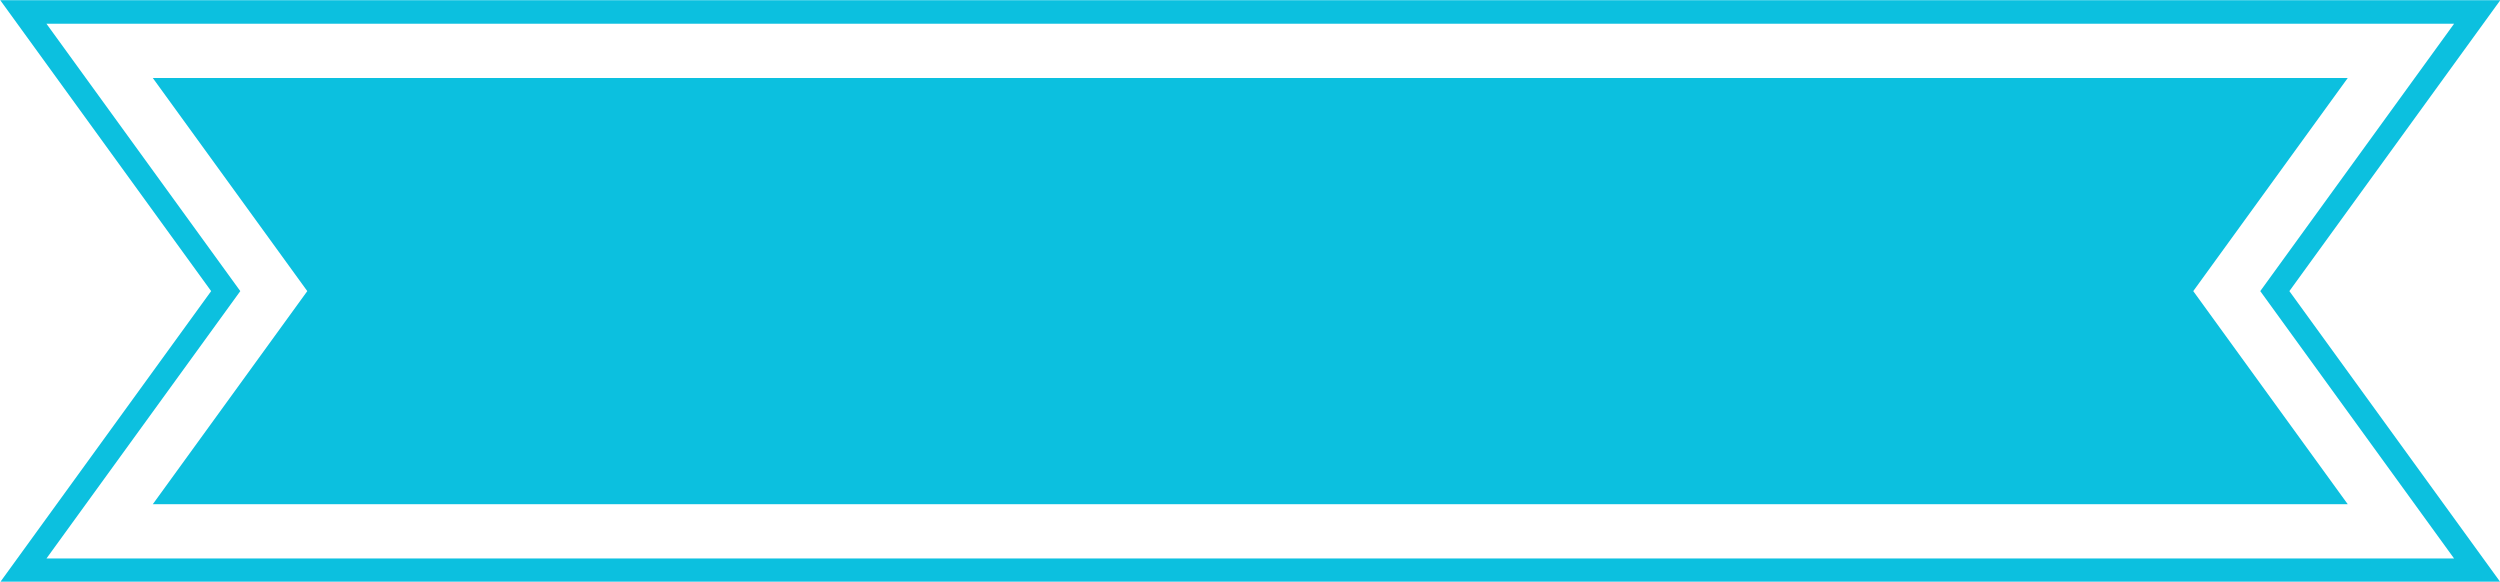
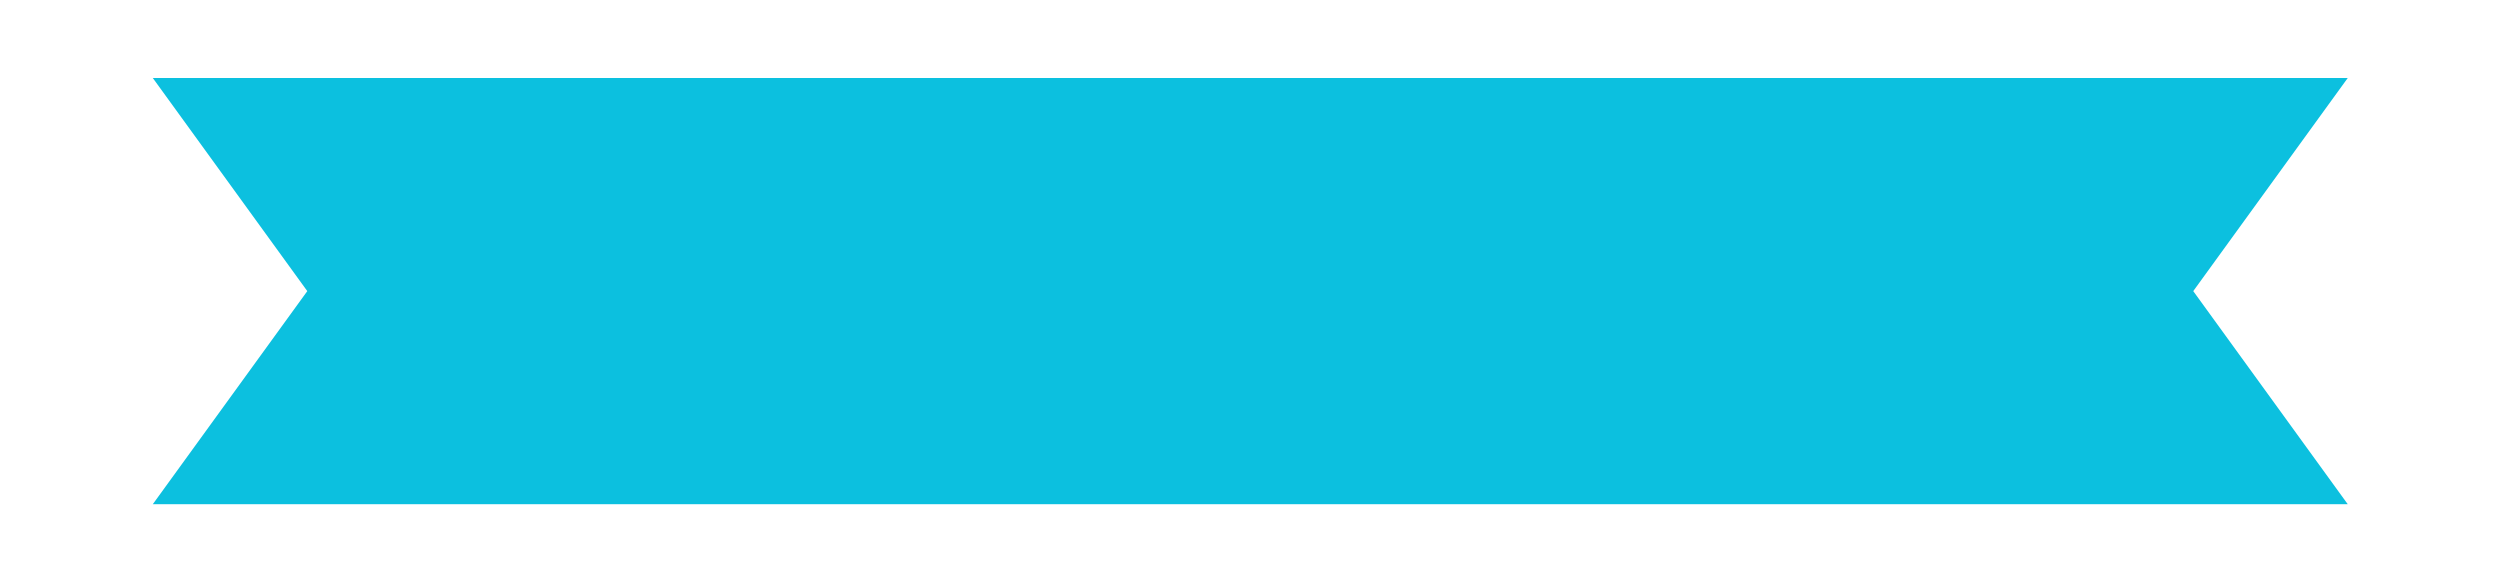
<svg xmlns="http://www.w3.org/2000/svg" fill="#000000" height="107.1" preserveAspectRatio="xMidYMid meet" version="1" viewBox="19.8 196.4 460.3 107.1" width="460.3" zoomAndPan="magnify">
  <g fill="#0cc0df" id="change1_1">
-     <path d="M 28.355 299.227 L 471.645 299.227 L 435.961 250 L 471.645 200.773 L 28.355 200.773 L 64.043 250 Z M 480.156 303.566 L 19.844 303.566 L 58.676 250 L 19.844 196.434 L 480.156 196.434 L 441.32 250 L 480.156 303.566" fill="inherit" />
    <path d="M 452.066 289.234 L 47.934 289.234 L 76.379 250 L 47.934 210.762 L 452.066 210.762 L 423.621 250 L 452.066 289.234" fill="inherit" />
  </g>
</svg>